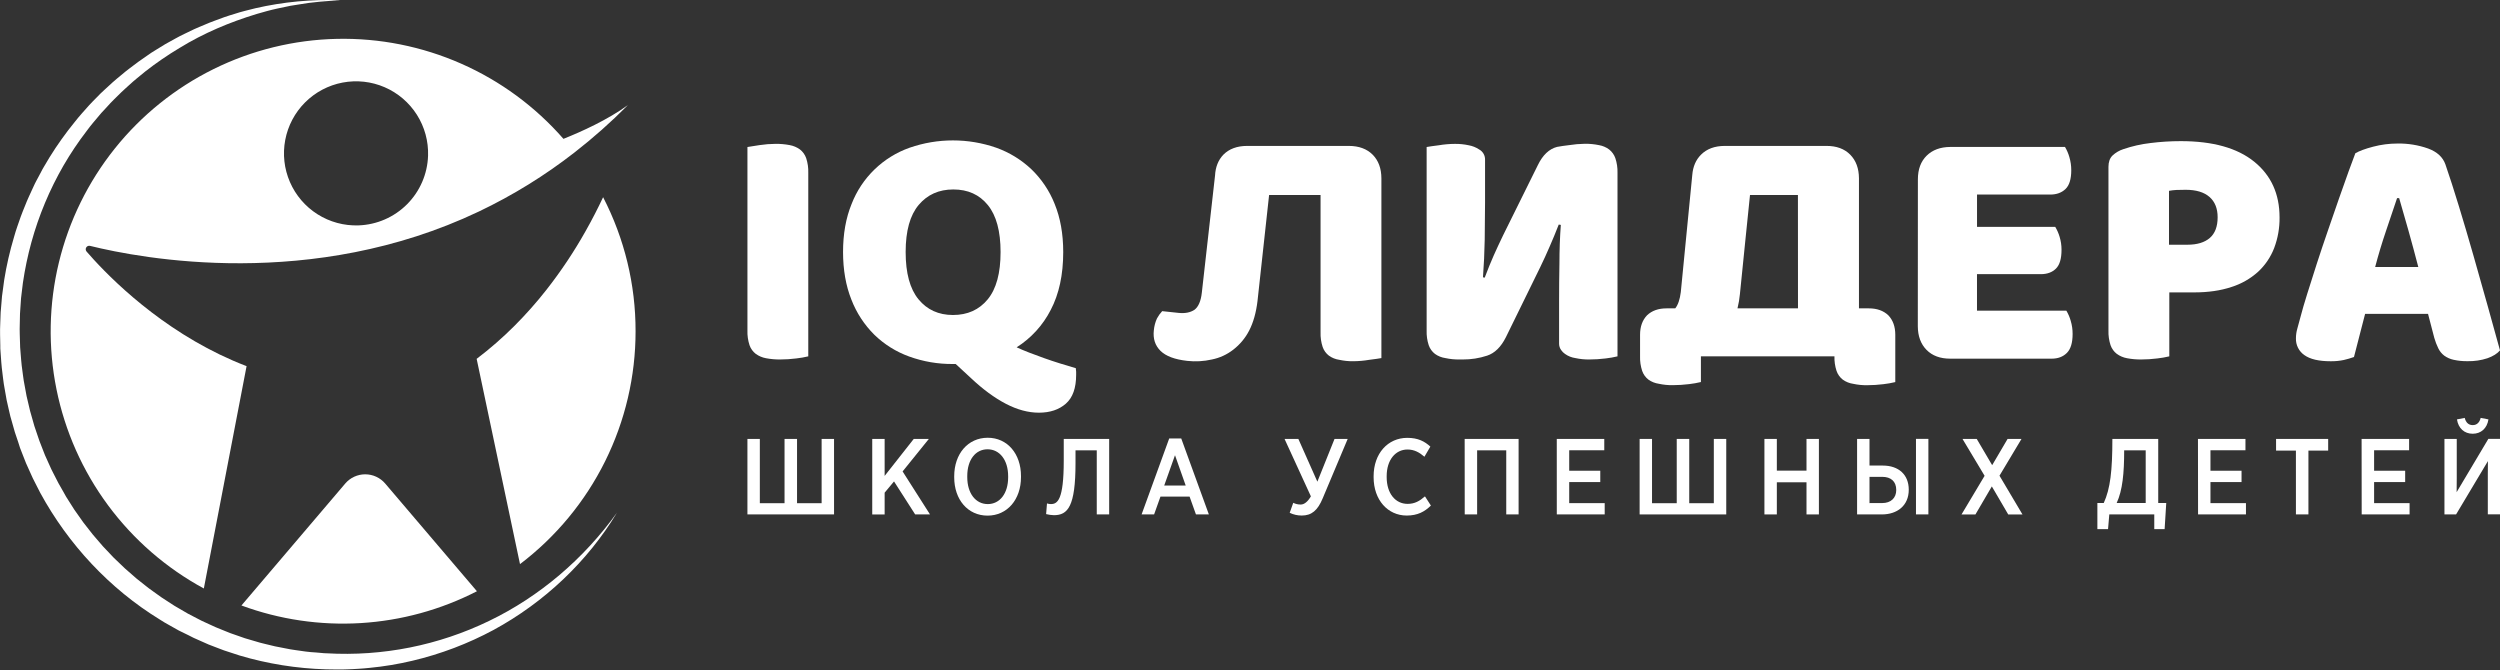
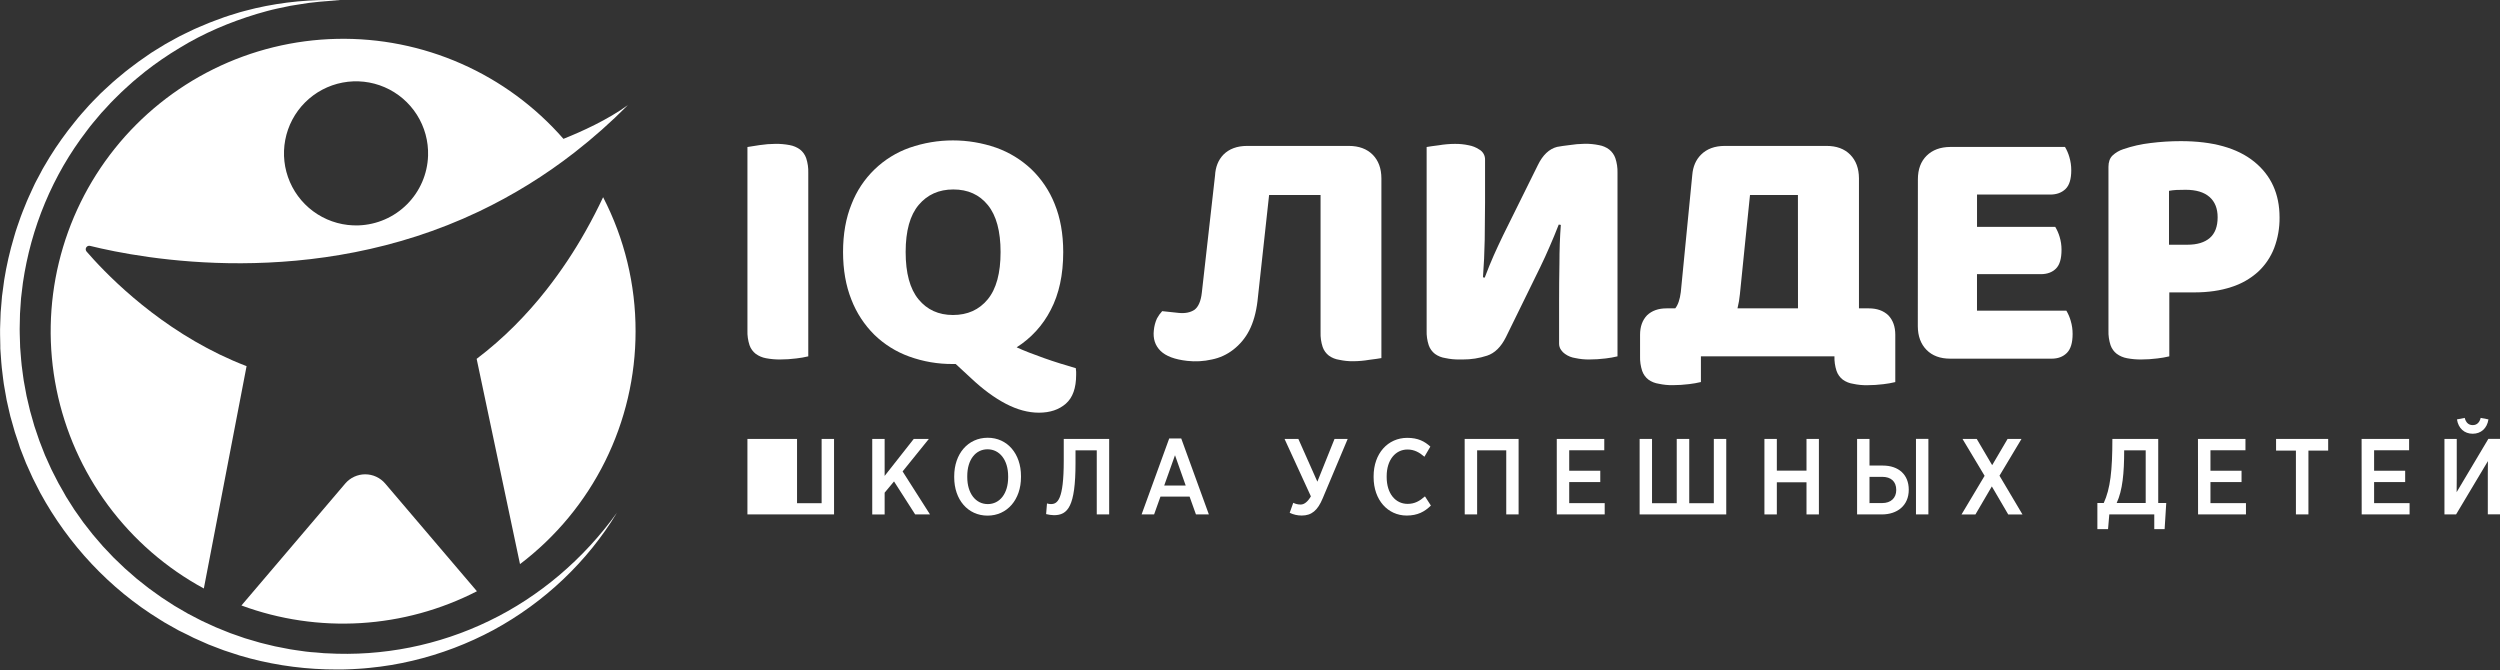
<svg xmlns="http://www.w3.org/2000/svg" width="2000" height="536" viewBox="0 0 2000 536" fill="none">
  <rect x="0" y="0" width="2000" height="536" fill="#333333" stroke="none" />
  <g clip-path="url(#clip0_293_2)">
    <path d="M646.62 285.08C643.462 285.837 640.259 286.395 637.03 286.75C632.739 287.302 628.417 287.579 624.09 287.58C620.31 287.615 616.535 287.28 612.82 286.58C609.86 286.051 607.057 284.861 604.62 283.1C602.314 281.318 600.576 278.903 599.62 276.15C598.386 272.38 597.821 268.424 597.95 264.46V117.61C599.99 117.236 603.237 116.726 607.69 116.08C611.924 115.437 616.198 115.103 620.48 115.08C624.26 115.044 628.035 115.379 631.75 116.08C634.713 116.61 637.519 117.799 639.96 119.56C642.268 121.361 644.005 123.792 644.96 126.56C646.189 130.33 646.751 134.286 646.62 138.25V285.08Z" fill="white" />
    <path d="M674.44 201.62C674.44 187.16 676.713 174.364 681.26 163.23C685.294 152.814 691.535 143.393 699.552 135.616C707.57 127.838 717.176 121.887 727.71 118.17C750.143 110.383 774.546 110.383 796.98 118.17C807.391 121.886 816.923 127.711 824.98 135.28C833.182 143.134 839.588 152.669 843.76 163.23C848.3 174.364 850.573 187.16 850.58 201.62C850.58 219.8 847.247 235.24 840.58 247.94C834.336 260.172 824.921 270.502 813.32 277.85C816.1 279.15 819.39 280.54 823.19 282.02C826.99 283.5 830.99 284.984 835.19 286.47C839.357 287.95 843.667 289.387 848.12 290.78C852.573 292.174 856.747 293.427 860.64 294.54C860.809 295.505 860.903 296.481 860.92 297.46V299.82C860.92 310.4 858.183 318.097 852.71 322.91C847.237 327.724 840.05 330.137 831.15 330.15C822.623 330.15 813.813 327.784 804.72 323.05C795.627 318.317 786.357 311.504 776.91 302.61L764.57 291.2H762.35C750.402 291.31 738.531 289.278 727.3 285.2C716.9 281.438 707.418 275.511 699.48 267.81C691.451 259.844 685.194 250.272 681.12 239.72C676.673 228.574 674.447 215.874 674.44 201.62ZM724.52 201.62C724.52 218.5 727.95 231.114 734.81 239.46C741.67 247.807 750.85 251.987 762.35 252C774.03 252 783.303 247.827 790.17 239.48C797.037 231.134 800.467 218.52 800.46 201.64C800.46 184.974 797.077 172.457 790.31 164.09C783.543 155.724 774.317 151.55 762.63 151.57C751.13 151.57 741.903 155.697 734.95 163.95C727.997 172.204 724.52 184.76 724.52 201.62Z" fill="white" />
    <path d="M1098.12 123.73C1102.75 128.397 1105.09 134.704 1105.12 142.65V286.47C1103.12 286.84 1099.84 287.31 1095.39 287.86C1091.16 288.584 1086.88 288.959 1082.59 288.98C1078.85 289.032 1075.12 288.656 1071.46 287.86C1068.45 287.439 1065.59 286.293 1063.12 284.52C1060.81 282.742 1059.07 280.326 1058.12 277.57C1056.89 273.804 1056.32 269.851 1056.45 265.89V156H1015.28L1006 240.85C1004.89 250.124 1002.67 258.004 999.32 264.49C996.233 270.471 991.866 275.698 986.53 279.8C981.543 283.677 975.723 286.341 969.53 287.58C963.054 289.068 956.373 289.446 949.77 288.7C939.77 287.58 932.63 284.89 928.35 280.63C924.07 276.37 922.31 270.9 923.07 264.22C923.371 260.95 924.216 257.753 925.57 254.76C926.706 252.642 928.111 250.679 929.75 248.92L942.82 250.31C948.013 250.864 952.28 250.027 955.62 247.8C958.767 245.4 960.713 240.857 961.46 234.17L972.03 140.42C972.397 133.56 974.623 127.997 978.71 123.73C983.337 119.097 989.64 116.764 997.62 116.73H1079.13C1087.16 116.764 1093.49 119.097 1098.12 123.73Z" fill="white" />
    <path d="M1287.29 119.56C1289.6 121.361 1291.33 123.793 1292.29 126.56C1293.53 130.312 1294.11 134.25 1294 138.2V285.08C1290.89 285.832 1287.73 286.39 1284.55 286.75C1280.21 287.3 1275.84 287.577 1271.47 287.58C1267.73 287.634 1264 287.262 1260.34 286.47C1257.33 286.044 1254.47 284.899 1252 283.13C1250.8 282.313 1249.76 281.275 1248.94 280.07C1247.81 278.544 1247.23 276.687 1247.27 274.79V241.13C1247.27 231.13 1247.36 220.93 1247.55 210.53C1247.55 200.137 1247.92 189.933 1248.66 179.92L1246.99 179.65C1244.39 186.317 1241.98 192.157 1239.76 197.17C1237.53 202.37 1235.02 207.843 1232.25 213.59L1204.71 269.78C1200.81 277.573 1195.81 282.487 1189.71 284.52C1183.43 286.586 1176.85 287.619 1170.24 287.58H1167.46C1163.72 287.635 1159.99 287.263 1156.33 286.47C1153.32 286.044 1150.45 284.899 1147.98 283.13C1145.67 281.348 1143.94 278.933 1142.98 276.18C1141.74 272.412 1141.18 268.455 1141.31 264.49V117.61C1143.35 117.237 1146.59 116.773 1151.04 116.22C1155.27 115.5 1159.55 115.128 1163.84 115.11C1167.58 115.056 1171.31 115.428 1174.97 116.22C1177.95 116.747 1180.8 117.884 1183.32 119.56C1184.81 120.371 1186.04 121.582 1186.87 123.056C1187.71 124.53 1188.11 126.208 1188.04 127.9V161.84L1187.77 191.84C1187.58 202.04 1187.11 212.04 1186.38 221.84L1187.77 222.12C1190.36 215.26 1192.77 209.327 1195 204.32C1197.23 199.313 1199.74 193.933 1202.51 188.18L1230.33 131.99C1234.22 123.99 1239.32 119.167 1245.63 117.52C1248.63 116.96 1251.75 116.52 1255.09 116.13C1259.32 115.455 1263.6 115.084 1267.88 115.02C1271.71 114.976 1275.54 115.349 1279.29 116.13C1282.19 116.628 1284.93 117.803 1287.29 119.56Z" fill="white" />
    <path d="M1495.09 246.69C1501.58 246.69 1506.77 248.544 1510.67 252.25C1514.38 256.15 1516.24 261.344 1516.23 267.83V305.67C1513.12 306.418 1509.96 306.975 1506.78 307.34C1502.44 307.885 1498.07 308.162 1493.7 308.17C1489.96 308.225 1486.23 307.853 1482.57 307.06C1479.56 306.635 1476.7 305.489 1474.23 303.72C1471.92 301.925 1470.18 299.492 1469.23 296.72C1468 292.954 1467.43 289.001 1467.56 285.04H1360.73V305.63C1357.61 306.376 1354.45 306.934 1351.27 307.3C1346.93 307.845 1342.56 308.122 1338.19 308.13C1334.45 308.186 1330.72 307.813 1327.07 307.02C1324.06 306.595 1321.19 305.449 1318.72 303.68C1316.41 301.885 1314.67 299.452 1313.72 296.68C1312.49 292.914 1311.92 288.961 1312.05 285V267.83C1312.05 261.337 1313.91 256.144 1317.62 252.25C1321.51 248.55 1326.71 246.697 1333.2 246.69H1340.2C1342.43 243.91 1343.91 239.554 1344.65 233.62L1353.83 139.87C1354.39 133.204 1356.72 127.824 1360.83 123.73C1365.46 119.097 1371.76 116.764 1379.74 116.73H1461.25C1469.25 116.73 1475.56 119.064 1480.17 123.73C1484.78 128.397 1487.12 134.704 1487.17 142.65V246.65L1495.09 246.69ZM1438.34 156H1400L1396.38 191.33L1391.93 235.28C1391.57 239.127 1390.92 242.941 1389.99 246.69H1438.39L1438.34 156Z" fill="white" />
    <path d="M1534.31 143.48C1534.31 135.48 1536.64 129.173 1541.31 124.56C1545.98 119.946 1552.28 117.613 1560.23 117.56H1652C1653.51 120.086 1654.68 122.799 1655.48 125.63C1656.51 129.058 1657.02 132.62 1657.01 136.2C1657.01 143.253 1655.48 148.253 1652.42 151.2C1649.36 154.146 1645.32 155.63 1640.31 155.65H1581.62V181.52H1644.21C1645.7 184.006 1646.87 186.67 1647.69 189.45C1648.72 192.829 1649.24 196.346 1649.22 199.88C1649.22 206.933 1647.74 211.933 1644.77 214.88C1641.8 217.826 1637.8 219.31 1632.77 219.33H1581.59V248.54H1653.08C1654.59 251.064 1655.76 253.777 1656.56 256.61C1657.59 260.037 1658.11 263.6 1658.09 267.18C1658.09 274.233 1656.56 279.286 1653.5 282.34C1650.44 285.393 1646.41 286.923 1641.4 286.93H1560.17C1552.17 286.93 1545.86 284.596 1541.25 279.93C1536.64 275.263 1534.3 268.96 1534.25 261.02L1534.31 143.48Z" fill="white" />
    <path d="M1735.44 285.08C1732.28 285.838 1729.08 286.395 1725.85 286.75C1721.56 287.302 1717.24 287.579 1712.91 287.58C1709.13 287.615 1705.36 287.28 1701.64 286.58C1698.68 286.051 1695.88 284.862 1693.44 283.1C1691.13 281.318 1689.4 278.903 1688.44 276.15C1687.21 272.381 1686.64 268.424 1686.77 264.46V133.46C1686.77 129.56 1687.84 126.56 1689.97 124.46C1692.47 122.109 1695.46 120.348 1698.73 119.31C1705.72 116.925 1712.95 115.292 1720.29 114.44C1728.36 113.42 1736.49 112.909 1744.63 112.91C1770.23 112.91 1789.8 118.38 1803.33 129.32C1816.86 140.26 1823.63 155.1 1823.64 173.84C1823.76 182.241 1822.3 190.59 1819.33 198.45C1816.55 205.644 1812.17 212.112 1806.53 217.37C1800.36 222.954 1793.05 227.131 1785.11 229.61C1776.49 232.49 1766.52 233.927 1755.2 233.92H1735.45L1735.44 285.08ZM1749.91 195.78C1757.7 195.78 1763.68 193.973 1767.85 190.36C1772.02 186.747 1774.11 181.23 1774.11 173.81C1774.11 166.757 1771.93 161.33 1767.57 157.53C1763.21 153.73 1756.88 151.83 1748.57 151.83C1745.6 151.83 1743.15 151.877 1741.2 151.97C1739.19 152.066 1737.18 152.296 1735.2 152.66V195.78H1749.91Z" fill="white" />
-     <path d="M1884.27 122.62C1887.42 120.766 1892.2 119.003 1898.6 117.33C1904.91 115.673 1911.41 114.832 1917.93 114.83C1926.31 114.673 1934.65 116.028 1942.55 118.83C1949.69 121.496 1954.28 125.716 1956.32 131.49C1959.65 141.136 1963.27 152.356 1967.17 165.15C1971.07 177.943 1974.97 191.156 1978.86 204.79C1982.75 218.416 1986.55 231.863 1990.26 245.13C1993.97 258.396 1997.21 270.126 2000 280.32C1997.77 282.92 1994.43 285.006 1990 286.58C1984.88 288.257 1979.52 289.058 1974.14 288.95C1970.35 289.016 1966.57 288.64 1962.87 287.83C1960.16 287.248 1957.61 286.111 1955.36 284.49C1953.35 282.934 1951.73 280.936 1950.63 278.65C1949.32 275.97 1948.25 273.179 1947.43 270.31L1942.43 251.11H1892.08C1890.6 256.683 1889.12 262.433 1887.63 268.36C1886.14 274.286 1884.66 280.036 1883.18 285.61C1880.5 286.566 1877.77 287.365 1875 288C1871.57 288.713 1868.07 289.048 1864.57 289C1855.11 289 1848.11 287.376 1843.57 284.13C1841.39 282.638 1839.61 280.618 1838.42 278.257C1837.23 275.897 1836.65 273.273 1836.75 270.63C1836.75 267.996 1837.13 265.377 1837.87 262.85C1838.6 260.25 1839.44 257.19 1840.37 253.67C1841.66 248.656 1843.46 242.443 1845.79 235.03C1848.12 227.616 1850.67 219.593 1853.44 210.96C1856.23 202.34 1859.2 193.486 1862.35 184.4C1865.5 175.313 1868.47 166.733 1871.25 158.66C1874.03 150.6 1876.58 143.413 1878.9 137.1C1881.22 130.786 1883.01 125.96 1884.27 122.62ZM1917.66 158.5C1915.06 166.293 1912.14 174.96 1908.89 184.5C1905.64 194.04 1902.72 203.733 1900.13 213.58H1934.63C1932.03 203.58 1929.39 193.796 1926.7 184.23C1924.01 174.663 1921.55 166.083 1919.32 158.49L1917.66 158.5Z" fill="white" />
-     <path d="M667.24 411.54H597.94V351.14H607.87V402.57H627.63V351.14H637.63V402.57H657.3V351.14H667.23L667.24 411.54Z" fill="white" />
+     <path d="M667.24 411.54H597.94V351.14H607.87H627.63V351.14H637.63V402.57H657.3V351.14H667.23L667.24 411.54Z" fill="white" />
    <path d="M697.79 351.14H707.71V380.73L731 351.14H743.08L722.08 377.14L744 411.54H732.13L715.22 385.14L707.71 394.14V411.57H697.79V351.14Z" fill="white" />
    <path d="M763.37 381.86V381C763.37 363.05 774.37 350.2 790.21 350.2C805.83 350.2 816.79 362.97 816.79 380.83V381.69C816.79 399.64 805.79 412.5 790.04 412.5C774.29 412.5 763.37 399.72 763.37 381.86ZM806.52 381.86V381C806.52 367.89 799.62 359.43 790.04 359.43C780.46 359.43 773.81 367.8 773.81 380.83V381.69C773.81 394.81 780.63 403.27 790.21 403.27C799.79 403.27 806.52 394.89 806.52 381.86Z" fill="white" />
    <path d="M836.9 411.28L837.59 402.74C838.589 403.075 839.636 403.251 840.69 403.26C846 403.26 851 400 851 368.57V351.14H887.33V411.54H877.41V360.28H860.41V370.55C860.41 405.16 854.28 412.15 843.15 412.15C841.041 412.09 838.945 411.799 836.9 411.28Z" fill="white" />
    <path d="M935.36 350.79H945L967.09 411.54H956.76L951.67 397.3H928.37L923.28 411.54H913.28L935.36 350.79ZM948.56 388.42L940 364.17L931.37 388.42H948.56Z" fill="white" />
    <path d="M1031.75 410.25L1034.6 402.25C1036.46 403.179 1038.52 403.652 1040.6 403.63C1043.36 403.63 1046.21 401.39 1048.71 397.07L1027.65 351.17H1038.7L1053.89 385.34L1067.61 351.17H1078.14L1058.14 398.71C1054.14 408.29 1049.34 412.43 1041.4 412.43C1038.06 412.439 1034.76 411.694 1031.75 410.25Z" fill="white" />
    <path d="M1098.89 381.77V381C1098.89 362.8 1110.29 350.28 1125.82 350.28C1134.53 350.28 1139.71 353.13 1144.29 357.28L1139.54 365.39C1135.54 361.94 1131.43 359.61 1125.99 359.61C1116.41 359.61 1109.34 367.9 1109.34 380.93V381.7C1109.34 394.82 1116.34 403.1 1126.08 403.1C1131.77 403.1 1135.66 400.86 1139.97 397.1L1144.72 404.44C1139.72 409.36 1134.1 412.44 1125.3 412.44C1110.29 412.4 1098.89 400.06 1098.89 381.77Z" fill="white" />
    <path d="M1171.73 351.14H1214.88V411.54H1205V360.28H1181.7V411.54H1171.78L1171.73 351.14Z" fill="white" />
    <path d="M1245.42 351.14H1283.42V360.2H1255.37V376.59H1280.22V385.65H1255.37V402.48H1283.76V411.54H1245.44L1245.42 351.14Z" fill="white" />
    <path d="M1381 411.54H1311.7V351.14H1321.62V402.57H1341.39V351.14H1351.39V402.57H1371.06V351.14H1381V411.54Z" fill="white" />
    <path d="M1411.54 351.14H1421.47V376.51H1445.2V351.14H1455.12V411.54H1445.2V385.83H1421.47V411.54H1411.54V351.14Z" fill="white" />
    <path d="M1495.6 372.45H1506.21C1518.9 372.45 1527.01 379.7 1527.01 391.78C1527.01 404.64 1517.6 411.54 1505.52 411.54H1485.67V351.14H1495.6V372.45ZM1505.78 402.45C1512.68 402.45 1517 398.4 1517 392.01C1517 385.01 1512.6 381.48 1505.87 381.48H1495.6V402.48L1505.78 402.45ZM1532.78 351.11H1542.71V411.51H1532.78V351.11Z" fill="white" />
    <path d="M1587.68 380.65L1570 351.14H1581.39L1593.73 372.14L1606.07 351.14H1617.2L1599.59 380.56L1617.98 411.56H1606.58L1593.47 389.13L1580.35 411.56H1569.22L1587.68 380.65Z" fill="white" />
    <path d="M1687.44 411.54L1686.44 423.28H1677.9V402.4H1683C1688.26 390.92 1689.9 376.59 1689.9 351.14H1726.58V402.4H1733L1731.7 423.28H1723.42V411.54H1687.44ZM1699.34 360.28C1699.34 378.58 1698.05 392.21 1693.34 402.4H1716.56V360.28H1699.34Z" fill="white" />
    <path d="M1758.37 351.14H1796.37V360.2H1768.37V376.59H1793.23V385.65H1768.37V402.48H1796.77V411.54H1758.45L1758.37 351.14Z" fill="white" />
    <path d="M1836.73 360.46H1820.85V351.14H1862.53V360.46H1846.74V411.54H1836.74L1836.73 360.46Z" fill="white" />
    <path d="M1889.28 351.14H1927.28V360.2H1899.28V376.59H1924.13V385.65H1899.28V402.48H1927.67V411.54H1889.35L1889.28 351.14Z" fill="white" />
    <path d="M1955.56 351.14H1965.4V382.72C1965.4 386.34 1965.31 390.05 1965.31 393.72L1990.68 351.09H2000V411.49H1990.25V379.87C1990.25 376.25 1990.25 372.54 1990.34 368.87L1964.88 411.5H1955.56V351.14ZM1965.56 335.52L1971.77 334.31C1972.64 337.76 1974.62 340.09 1978.16 340.09C1981.7 340.09 1983.68 337.76 1984.54 334.31L1990.76 335.52C1989.63 342.76 1984.76 346.99 1978.16 346.99C1971.56 346.99 1966.69 342.76 1965.57 335.52H1965.56Z" fill="white" />
    <path d="M450.76 111.08C428.232 85.294 400.32 64.767 368.994 50.946C337.667 37.125 303.689 30.348 269.457 31.091C235.225 31.835 201.574 40.082 170.877 55.251C140.18 70.419 113.186 92.14 91.8 118.879C70.413 145.619 55.156 176.726 47.103 210.005C39.051 243.285 38.4 277.926 45.197 311.485C51.993 345.044 66.072 376.702 86.439 404.226C106.806 431.75 132.965 454.469 163.07 470.78L195.44 302.4L197.26 292.92C137.73 270.14 94.58 229 75.17 207.86C72.85 205.34 70.87 203.11 69.24 201.22C68.857 200.773 68.626 200.216 68.578 199.629C68.531 199.043 68.671 198.456 68.977 197.953C69.283 197.451 69.74 197.058 70.283 196.831C70.826 196.604 71.427 196.554 72 196.69C113.24 206.91 249.62 232.75 383.11 169.21C410.265 156.271 435.933 140.418 459.66 121.93C474.58 110.32 488.739 97.764 502.05 84.34C502.137 84.239 502.234 84.149 502.34 84.07C486 95.92 465.37 105.24 450.76 111.08ZM286.76 180.31C275.203 180.697 263.796 177.599 254.022 171.419C244.248 165.24 236.558 156.263 231.952 145.656C227.345 135.049 226.035 123.303 228.191 111.941C230.348 100.58 235.871 90.13 244.044 81.949C252.216 73.768 262.66 68.233 274.019 66.065C285.378 63.896 297.126 65.194 307.738 69.788C318.349 74.383 327.334 82.064 333.524 91.831C339.715 101.598 342.825 113.002 342.45 124.56C341.979 139.179 335.967 153.072 325.634 163.424C315.301 173.776 301.418 179.812 286.8 180.31H286.76Z" fill="white" />
    <path d="M308.13 386.8L381.54 473C352.638 487.84 320.969 496.514 288.54 498.473C256.11 500.432 223.628 495.633 193.15 484.38L276.25 386.76C278.224 384.464 280.672 382.622 283.425 381.361C286.178 380.1 289.171 379.448 292.199 379.452C295.227 379.456 298.219 380.115 300.969 381.383C303.718 382.651 306.161 384.499 308.13 386.8Z" fill="white" />
    <path d="M508.46 265C508.48 301.082 500.142 336.679 484.101 369C468.06 401.32 444.75 429.486 416 451.29L383.17 295.84L381.32 287.08C392.035 278.952 402.178 270.097 411.68 260.58C420.756 251.49 429.281 241.866 437.21 231.76C448.823 216.954 459.28 201.278 468.49 184.87C473.73 175.61 478.38 166.51 482.49 157.76C499.61 190.911 508.517 227.689 508.46 265Z" fill="white" />
    <path d="M502.36 84.07C502.48 83.981 502.61 83.9 502.72 83.811L503.5 83.231" fill="white" />
    <path d="M493.59 410.11C470.05 449.18 435.49 481.87 394.85 503.96C374.399 514.957 352.597 523.234 330 528.58C318.678 531.27 307.184 533.181 295.6 534.3C292.7 534.57 289.8 534.88 286.9 535.02C284 535.16 281.09 535.41 278.17 535.46C272.35 535.74 266.53 535.53 260.69 535.46C237.308 534.78 214.113 531.062 191.69 524.4L183.34 521.67L179.17 520.3C177.8 519.8 176.44 519.3 175.07 518.75L166.87 515.6C164.18 514.44 161.51 513.23 158.87 512.05L154.87 510.27C153.55 509.65 152.25 508.96 150.94 508.27L143 504.39C140.43 502.99 137.9 501.52 135.34 500.08L131.52 497.92C130.26 497.17 129.03 496.36 127.79 495.59C87.79 471.06 54.72 435.59 32.23 394.33L28.23 386.49C27.58 385.18 26.88 383.88 26.23 382.55L24.42 378.55C23.22 375.87 21.98 373.2 20.82 370.55L17.6 362.35C17.08 360.98 16.51 359.62 16.01 358.25L14.66 354L11.86 345.65L9.46 337.18L8.27 333L7.27 328.71L5.32 320.12C4.78 317.24 4.32 314.34 3.79 311.45L3.04 307.12C2.78 305.67 2.66 304.21 2.46 302.76L1.41 294C1.2 292.55 1.14 291.08 1.02 289.62L0.71 285.24L0.39 280.85L0.25 278.66V276.46C0.15 270.6 -0.12 264.74 0.2 258.88C0.31 255.95 0.36 253.02 0.52 250.1L1.25 241.34L1.61 236.96L2.2 232.61L3.37 223.9C5.225 212.337 7.841 200.909 11.2 189.69C12.73 184.04 14.8 178.55 16.7 173.03C17.16 171.64 17.7 170.29 18.27 168.93L19.92 164.87C21.05 162.17 22.03 159.42 23.34 156.8L27 148.84C27.31 148.19 27.61 147.52 27.94 146.84L28.94 144.9L31 141.06L33.05 137.19C33.4 136.55 33.72 135.9 34.05 135.27L35.16 133.38L39.63 125.86C45.775 115.939 52.559 106.429 59.94 97.39C63.51 92.79 67.48 88.52 71.33 84.17C72.33 83.07 73.33 82.05 74.33 81L77.4 77.9C79.4 75.85 81.4 73.73 83.63 71.81L90.05 65.92C92.2 63.92 94.49 62.18 96.7 60.3C101.08 56.49 105.82 53.13 110.42 49.61C112.75 47.89 115.19 46.32 117.57 44.61C119.95 42.9 122.33 41.32 124.83 39.85L132.23 35.31C134.72 33.84 137.28 32.5 139.82 31.1L143.63 29.04C144.89 28.33 146.22 27.76 147.51 27.12L155.32 23.36C157.94 22.15 160.63 21.09 163.32 19.95L167.32 18.26C168.63 17.68 170.02 17.26 171.32 16.73L179.44 13.73C182.15 12.73 184.93 11.99 187.67 11.11C193.12 9.27 198.76 8.04 204.31 6.6C226.644 1.484 249.553 -0.681 272.45 0.16C261.07 0.85 249.72 1.63 238.55 3.65L234.35 4.32L232.25 4.66L230.17 5.1L221.86 6.84C219.08 7.36 216.37 8.2 213.63 8.84L209.53 10C208.17 10.37 206.8 10.69 205.46 11.15C183.86 17.7 162.96 26.5 143.83 38.25C134.206 43.994 124.954 50.34 116.13 57.25C111.83 60.83 107.39 64.25 103.32 68.07C101.32 69.96 99.14 71.76 97.15 73.72L91.15 79.62C89.15 81.54 87.3 83.62 85.41 85.7L82.63 88.7C81.69 89.7 80.72 90.7 79.84 91.82C76.27 96.1 72.59 100.27 69.3 104.82C62.526 113.638 56.333 122.888 50.76 132.51C39.666 151.747 31.061 172.315 25.15 193.72C22.215 204.39 19.937 215.231 18.33 226.18L17.33 234.42L16.84 238.54L16.56 242.67L16 250.91C15.88 253.67 15.88 256.43 15.82 259.2C15.59 264.72 15.93 270.25 16.06 275.77L16.12 277.84L16.28 279.91L16.61 284.03L16.94 288.16C17.07 289.54 17.13 290.92 17.34 292.28L18.42 300.49C18.62 301.86 18.74 303.24 19 304.59L19.75 308.66C20.25 311.38 20.75 314.1 21.25 316.8L23.15 324.86L24.09 328.86L25.23 332.86L27.5 340.86L30.16 348.7L31.49 352.61C31.96 353.91 32.49 355.18 32.99 356.47L35.99 364.16C37.09 366.69 38.26 369.16 39.39 371.7L41.1 375.47C41.68 376.71 42.35 377.92 42.97 379.16L46.74 386.52C48.07 388.93 49.47 391.31 50.84 393.71L52.84 397.3C53.54 398.48 54.31 399.63 55.05 400.79L59.5 407.79C61.06 410.06 62.69 412.29 64.27 414.55L66.66 417.93C67.49 419.03 68.36 420.1 69.2 421.19L74.31 427.71L79.71 433.98L82.41 437.12L85.25 440.12L90.93 446.12L96.93 451.86L99.93 454.73L103.04 457.45L109.28 462.9L115.78 468.05L119.03 470.61L122.39 473.03L129.13 477.86L136.07 482.38C137.23 483.13 138.38 483.9 139.55 484.63L143.13 486.72C145.52 488.1 147.89 489.53 150.3 490.89L157.65 494.72C158.88 495.35 160.09 496.02 161.33 496.62L165.1 498.36L172.64 501.81L180.33 504.93C181.61 505.45 182.89 505.98 184.18 506.48L188.1 507.85L195.93 510.59L203.93 512.94L207.93 514.12L211.93 515.12L220.01 517.07C222.72 517.63 225.45 518.12 228.17 518.66L232.26 519.45C233.61 519.73 235 519.86 236.37 520.08L244.61 521.25C245.98 521.47 247.37 521.56 248.75 521.69L253 522L257.15 522.37L259.22 522.56L261.3 522.64C306.105 525.228 350.827 516.319 391.22 496.76C431.62 477.3 467 447.13 493.59 410.11Z" fill="white" />
  </g>
  <defs>
    <clipPath id="clip0_293_2">
      <rect width="2000" height="535.6" fill="white" />
    </clipPath>
  </defs>
</svg>